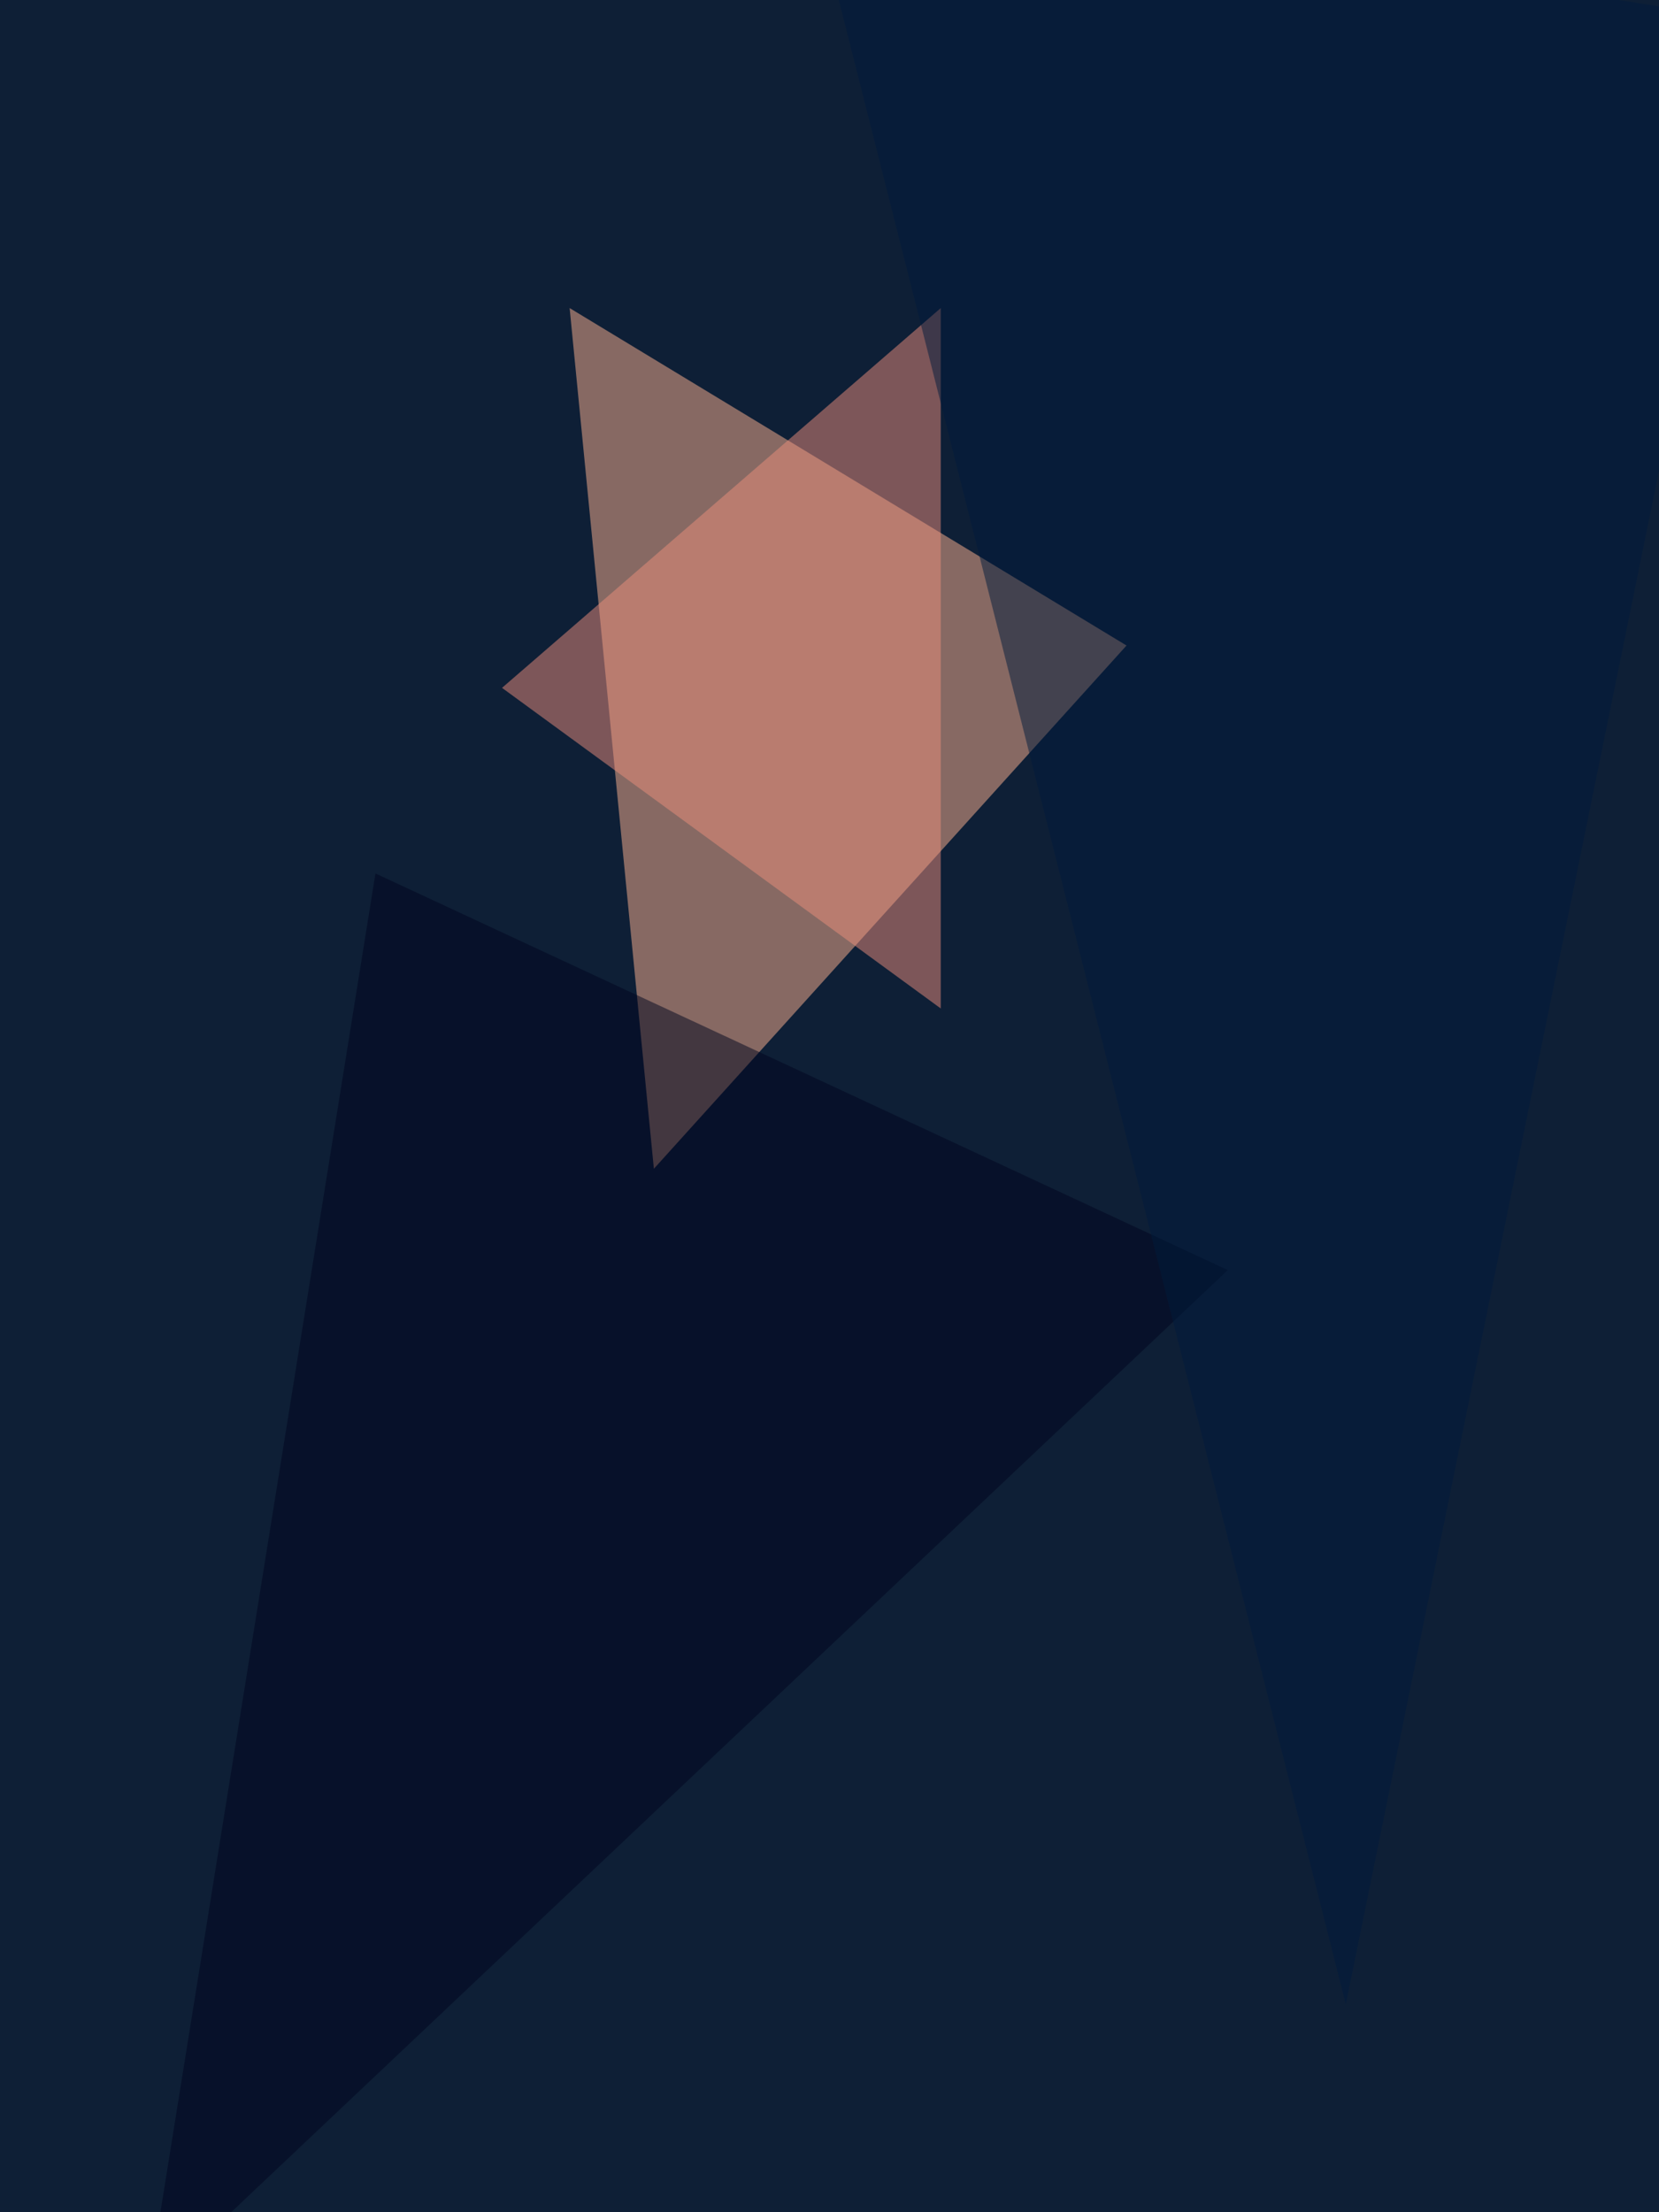
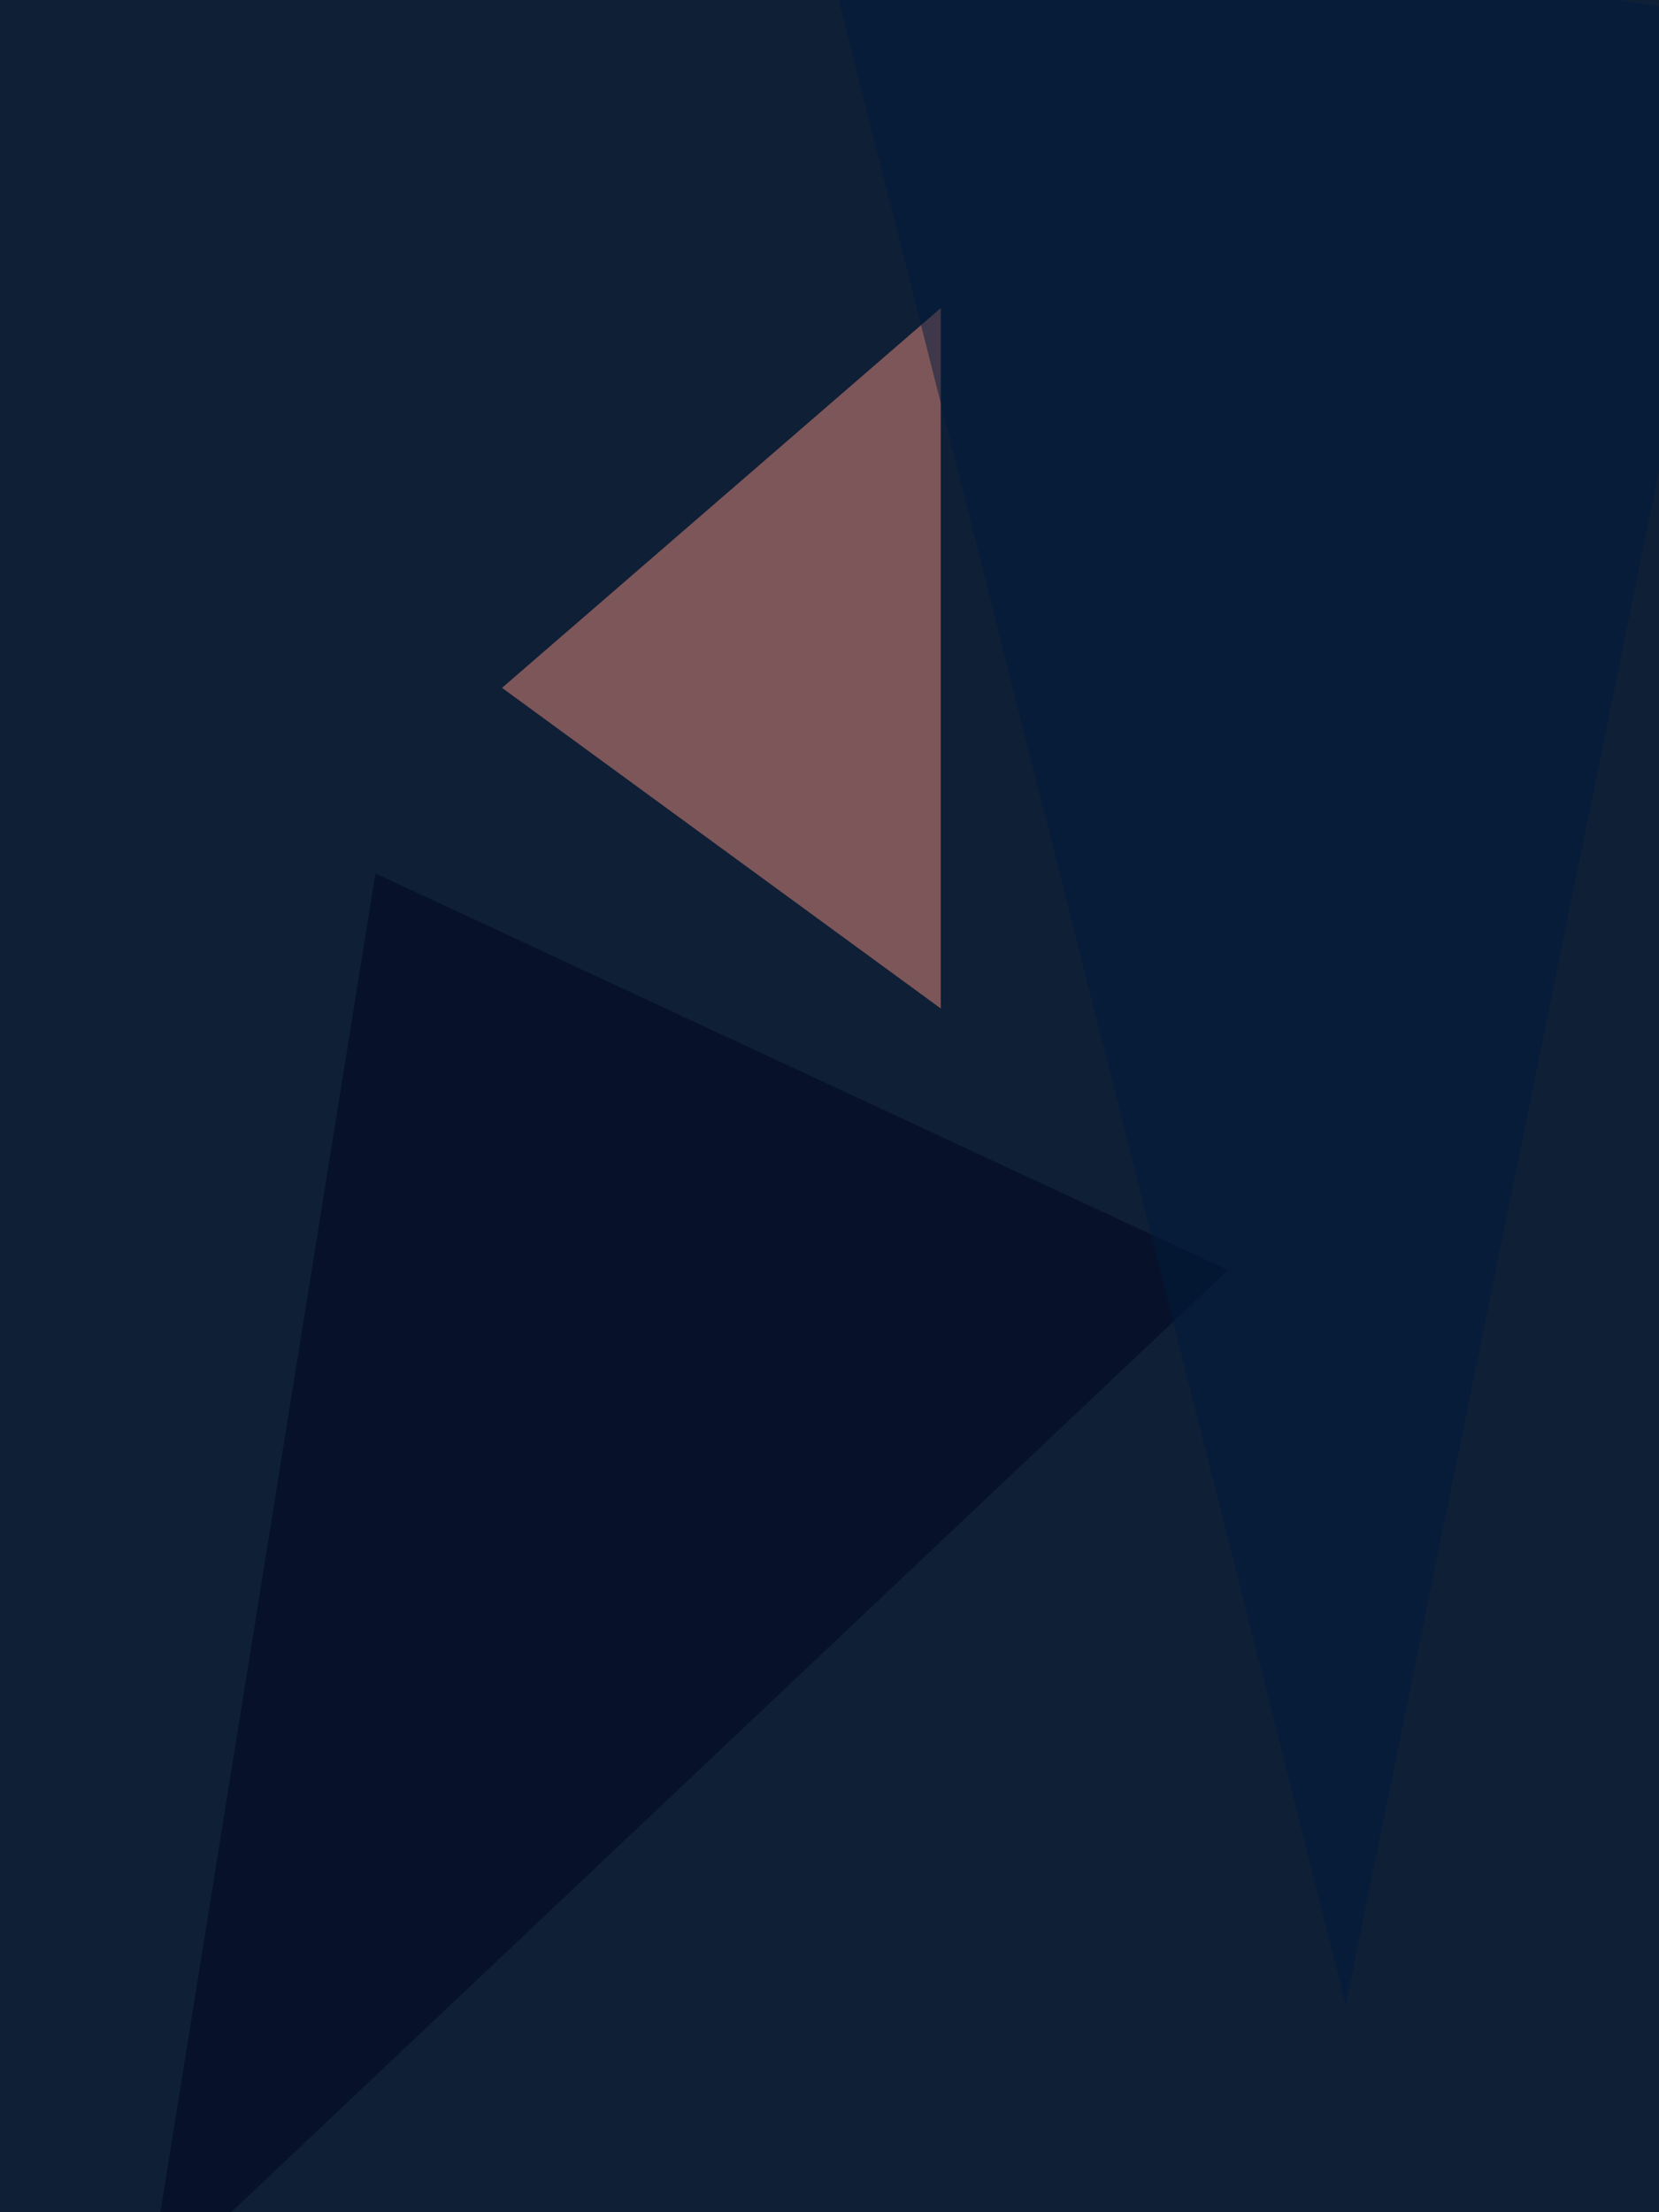
<svg xmlns="http://www.w3.org/2000/svg" width="768" height="1024">
  <filter id="a">
    <feGaussianBlur stdDeviation="55" />
  </filter>
  <rect width="100%" height="100%" fill="#0e1f36" />
  <g filter="url(#a)">
    <g fill-opacity=".5">
-       <path fill="#ffb591" d="M521.5 298.8L263.7 142.6l39 398.4z" />
      <path fill="#ec8e7c" d="M232.4 318.4l203.1-175.8v324.2z" />
      <path fill="#00051e" d="M68.4 1060.5l500-472.6-394.6-183.6z" />
      <path fill="#001a3c" d="M373-60.5L810.5 9.8 623 927.8z" />
    </g>
  </g>
</svg>